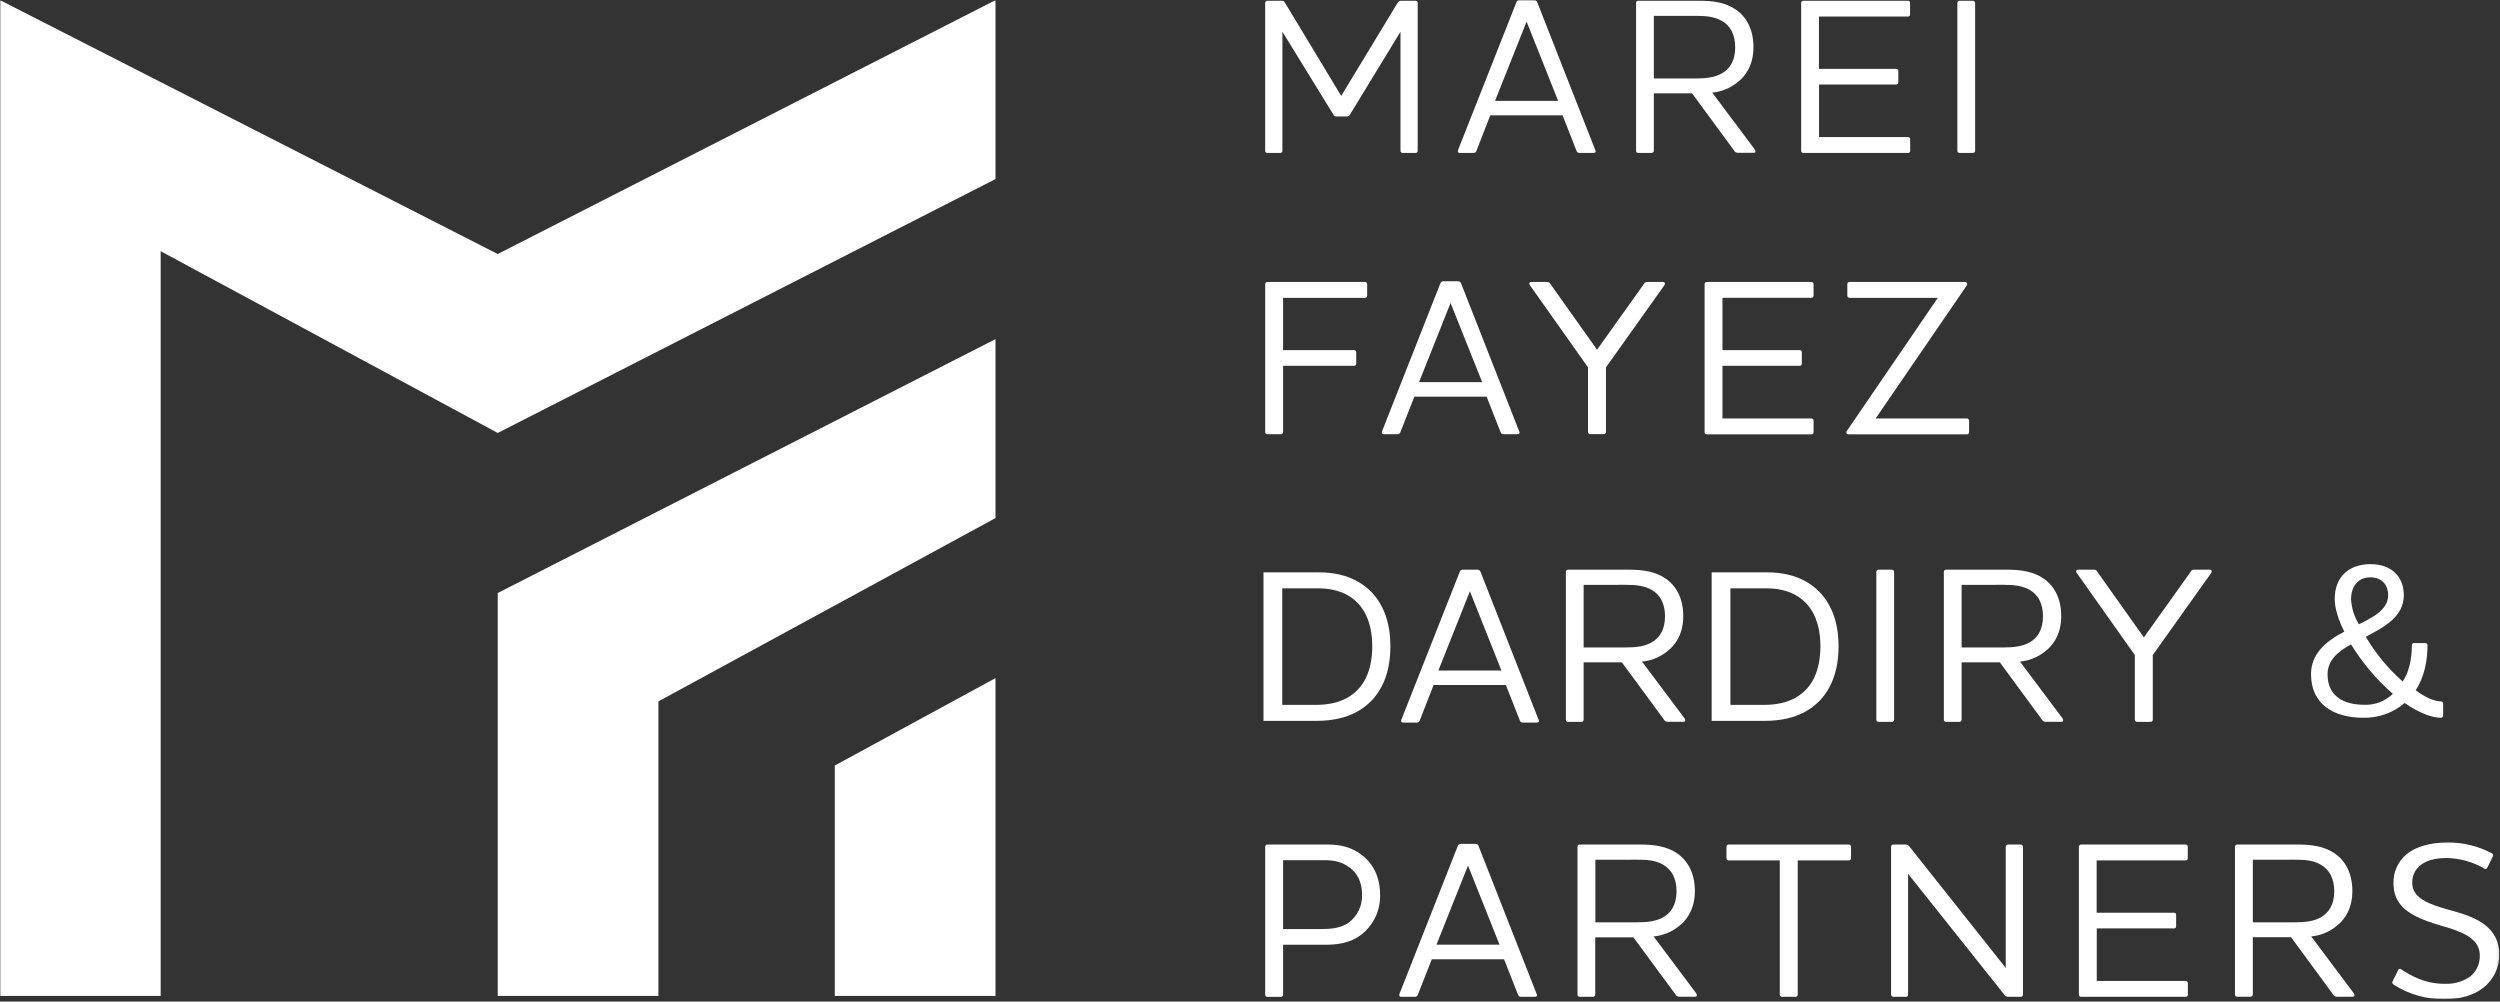
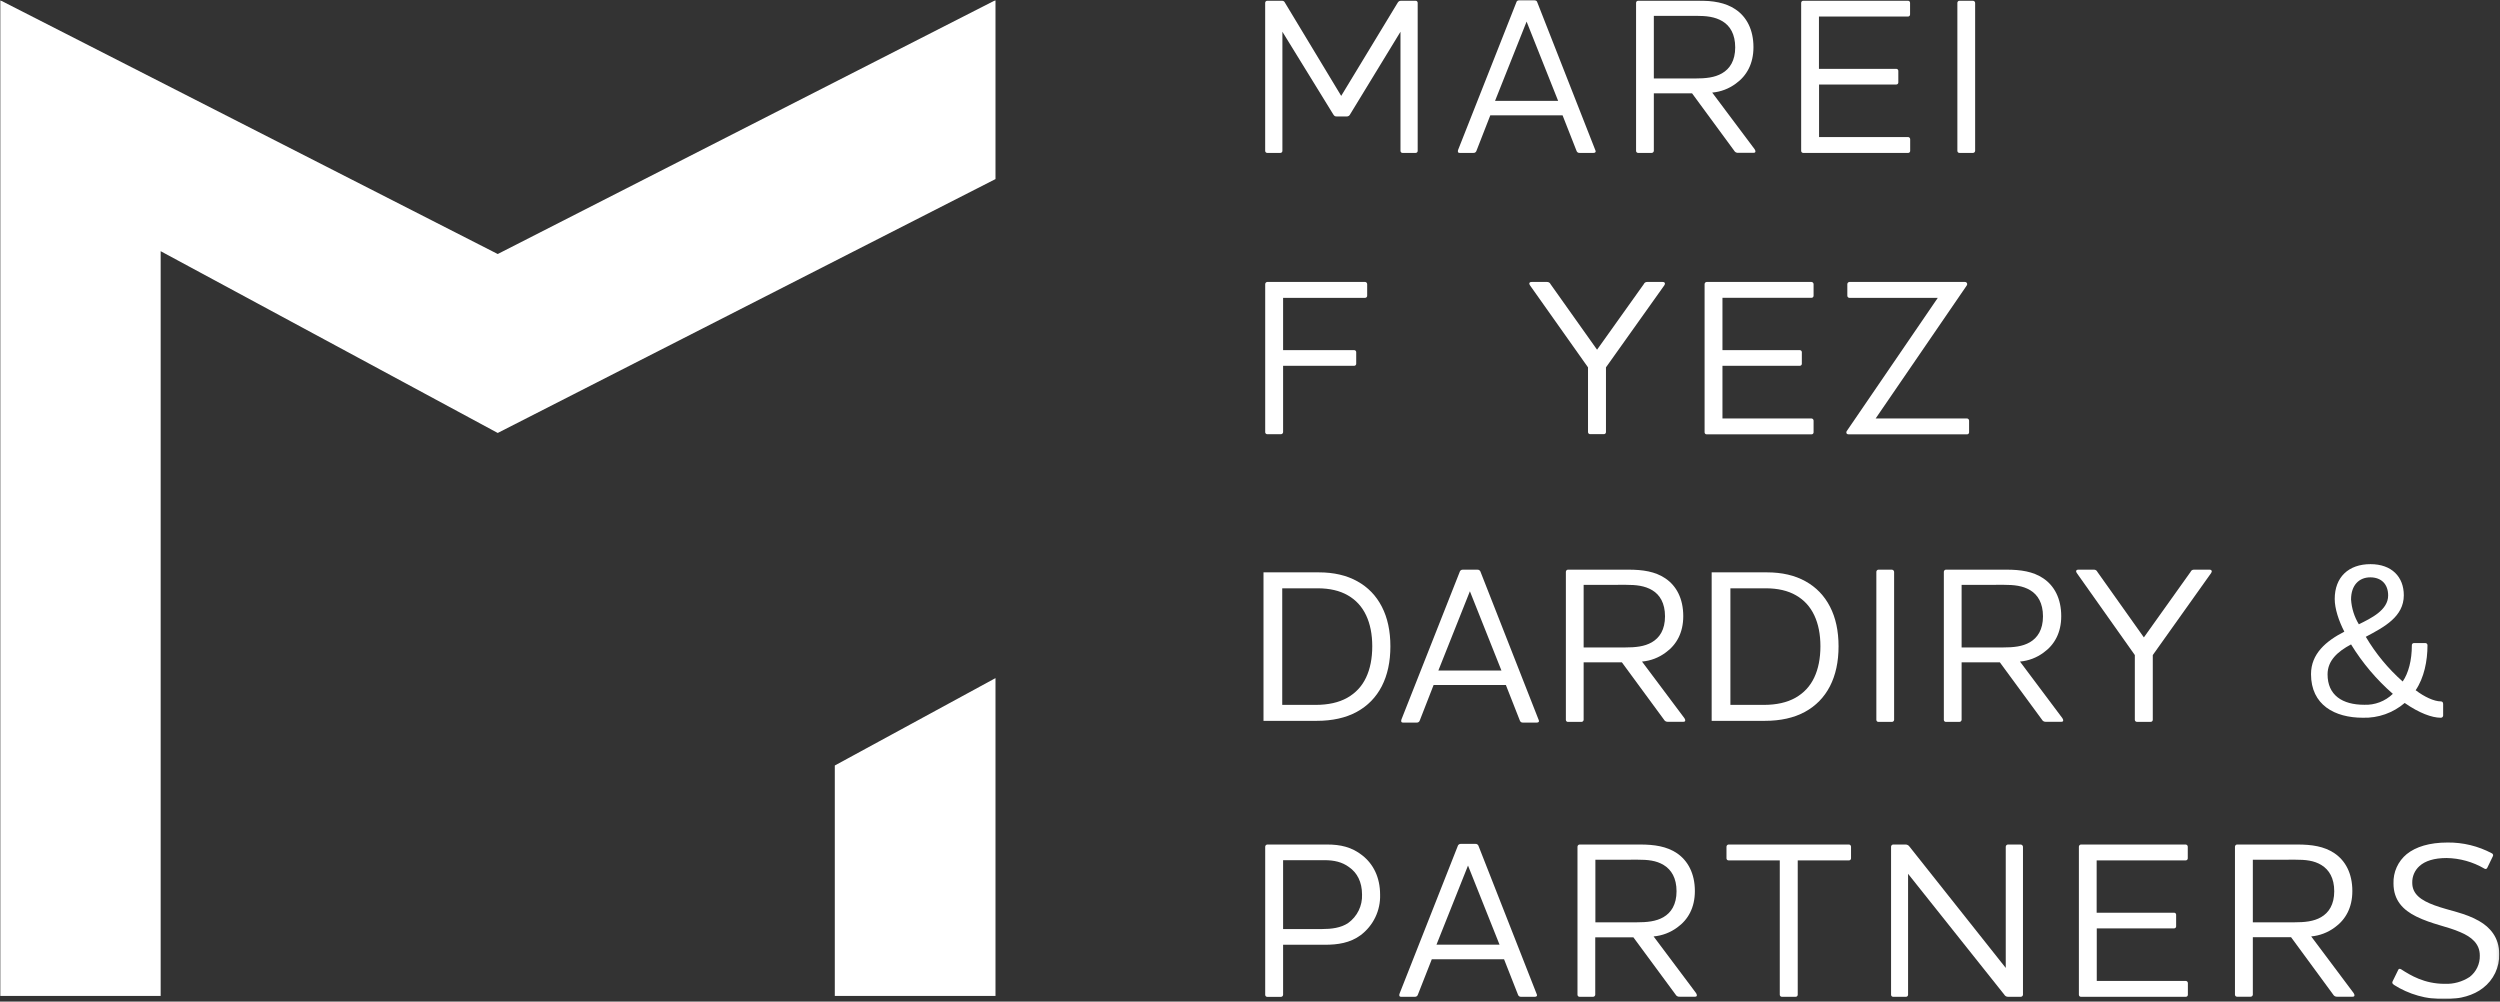
<svg xmlns="http://www.w3.org/2000/svg" width="926" height="371" viewBox="0 0 926 371" fill="none">
  <rect x="0" y="0" width="926" height="371" fill="#333333" stroke="none" />
  <mask id="mask0_108_82" style="mask-type:alpha" maskUnits="userSpaceOnUse" x="0" y="0" width="926" height="371">
    <path d="M925.88 0H0V370.04H925.88V0Z" fill="white" />
  </mask>
  <g mask="url(#mask0_108_82)">
    <path d="M525.11 55.9C525.11 56.096 525.032 56.284 524.893 56.423C524.754 56.562 524.566 56.64 524.37 56.64H519.48C519.284 56.64 519.096 56.562 518.957 56.423C518.818 56.284 518.74 56.096 518.74 55.9V11.76L500.1 42.32C499.991 42.576 499.806 42.792 499.57 42.939C499.334 43.086 499.058 43.156 498.78 43.14H495.14C494.47 43.14 494.22 42.98 493.81 42.32L475 11.76V55.9C475 56.096 474.922 56.284 474.783 56.423C474.644 56.562 474.456 56.64 474.26 56.64H469.37C469.173 56.64 468.984 56.562 468.843 56.424C468.703 56.285 468.623 56.097 468.62 55.9V1.07C468.619 0.864 468.696 0.665 468.835 0.513C468.974 0.362 469.165 0.267 469.37 0.25H474.59C474.882 0.206 475.18 0.263 475.435 0.412C475.69 0.561 475.886 0.794 475.99 1.07L496.78 35.52L517.66 1.07C517.792 0.795 518.006 0.568 518.273 0.421C518.54 0.273 518.847 0.214 519.15 0.25H524.37C524.574 0.268 524.764 0.362 524.901 0.514C525.039 0.666 525.113 0.865 525.11 1.07V55.9Z" fill="white" />
    <path d="M546.9 55.81C546.831 56.076 546.667 56.308 546.438 56.461C546.21 56.614 545.933 56.678 545.66 56.64H540.66C540.16 56.64 540 56.39 540 56.06C539.991 55.804 540.046 55.55 540.16 55.32L561.64 0.91C561.7 0.633 561.859 0.387 562.088 0.22C562.316 0.052 562.598 -0.026 562.88 -0H568.18C568.463 -0.026 568.747 0.051 568.977 0.219C569.207 0.386 569.368 0.632 569.43 0.91L590.79 55.32C590.909 55.553 590.993 55.802 591.04 56.06C591.04 56.39 590.79 56.64 590.21 56.64H585.16C584.887 56.678 584.61 56.614 584.382 56.461C584.153 56.308 583.989 56.076 583.92 55.81L578.78 42.73H552L546.9 55.81ZM565.45 8L553.77 37.35H577.13L565.45 8Z" fill="white" />
    <path d="M634.19 34.28L649.92 55.28C650.34 55.94 650.42 56.6 649.51 56.6H643.88C643.565 56.641 643.244 56.583 642.963 56.434C642.682 56.285 642.454 56.053 642.31 55.77L626.74 34.57H612.58V55.9C612.56 56.105 612.463 56.295 612.31 56.432C612.156 56.569 611.956 56.644 611.75 56.64H606.75C606.652 56.641 606.555 56.623 606.464 56.587C606.373 56.55 606.29 56.496 606.22 56.427C606.15 56.358 606.095 56.276 606.057 56.185C606.019 56.095 606 55.998 606 55.9V1.07C605.997 0.863 606.073 0.664 606.212 0.511C606.352 0.359 606.544 0.265 606.75 0.25H629.11C634.49 0.25 639.04 0.91 642.85 3.48C646.91 6.21 649.48 10.93 649.48 17.48C649.48 23.61 646.99 28.08 642.93 30.98C640.394 32.864 637.386 34.009 634.24 34.29L634.19 34.28ZM612.58 5.88V29.07H627.73C631.87 29.07 635.1 28.73 637.83 27.16C640.73 25.5 642.72 22.44 642.72 17.55C642.72 12.66 640.81 9.55 638 7.87C635.19 6.19 632 5.87 628.31 5.87L612.58 5.88Z" fill="white" />
    <path d="M706.74 0.25C706.946 0.265 707.138 0.359 707.278 0.511C707.417 0.664 707.493 0.863 707.49 1.07V5.3C707.498 5.404 707.485 5.509 707.451 5.608C707.417 5.708 707.364 5.799 707.294 5.876C707.223 5.954 707.138 6.017 707.043 6.06C706.948 6.104 706.845 6.128 706.74 6.13H673.74V25.5H702.4C702.597 25.503 702.785 25.583 702.924 25.723C703.062 25.863 703.14 26.053 703.14 26.25V30.56C703.14 30.756 703.062 30.945 702.923 31.083C702.785 31.222 702.596 31.3 702.4 31.3H673.78V50.76H706.78C706.987 50.778 707.179 50.873 707.318 51.027C707.458 51.181 707.533 51.382 707.53 51.59V55.9C707.53 55.998 707.511 56.095 707.473 56.185C707.435 56.276 707.38 56.358 707.31 56.427C707.24 56.496 707.157 56.55 707.066 56.587C706.975 56.623 706.878 56.641 706.78 56.64H667.9C667.703 56.64 667.514 56.562 667.373 56.424C667.233 56.285 667.153 56.097 667.15 55.9V1.07C667.149 0.864 667.226 0.665 667.365 0.514C667.504 0.362 667.695 0.268 667.9 0.25H706.74Z" fill="white" />
    <path d="M730.76 0.25C730.975 0.262 731.178 0.352 731.33 0.503C731.483 0.654 731.576 0.856 731.59 1.07V55.9C731.572 56.106 731.476 56.297 731.322 56.435C731.168 56.572 730.967 56.646 730.76 56.64H725.76C725.563 56.64 725.374 56.562 725.233 56.424C725.093 56.285 725.013 56.097 725.01 55.9V1.07C725.009 0.864 725.086 0.665 725.225 0.514C725.364 0.362 725.555 0.268 725.76 0.25H730.76Z" fill="white" />
    <path d="M475.26 160.09C475.242 160.296 475.146 160.487 474.992 160.625C474.838 160.762 474.637 160.836 474.43 160.83H469.38C469.183 160.83 468.994 160.752 468.853 160.614C468.713 160.475 468.633 160.287 468.63 160.09V105.26C468.629 105.053 468.705 104.853 468.844 104.7C468.983 104.546 469.174 104.45 469.38 104.43H505.65C505.857 104.448 506.049 104.543 506.189 104.697C506.328 104.851 506.403 105.052 506.4 105.26V109.49C506.408 109.594 506.395 109.699 506.361 109.798C506.327 109.897 506.274 109.989 506.204 110.066C506.133 110.144 506.048 110.207 505.953 110.25C505.858 110.294 505.755 110.318 505.65 110.32H475.26V129.69H501.59C501.689 129.689 501.787 129.707 501.879 129.744C501.97 129.781 502.053 129.837 502.123 129.907C502.193 129.977 502.248 130.06 502.286 130.151C502.323 130.243 502.341 130.341 502.34 130.44V134.75C502.34 134.848 502.321 134.945 502.283 135.035C502.245 135.126 502.19 135.208 502.12 135.277C502.05 135.346 501.967 135.4 501.876 135.437C501.785 135.473 501.688 135.491 501.59 135.49H475.26V160.09Z" fill="white" />
-     <path d="M518.74 160C518.671 160.266 518.507 160.498 518.278 160.651C518.05 160.804 517.772 160.868 517.5 160.83H512.5C512.01 160.83 511.84 160.58 511.84 160.25C511.831 159.989 511.89 159.731 512.01 159.5L533.45 105.1C533.512 104.822 533.673 104.576 533.903 104.409C534.133 104.241 534.417 104.164 534.7 104.19H540C540.282 104.164 540.564 104.242 540.792 104.41C541.021 104.577 541.18 104.823 541.24 105.1L562.6 159.5C562.717 159.737 562.802 159.989 562.85 160.25C562.85 160.58 562.6 160.83 562.02 160.83H557.02C556.747 160.868 556.47 160.804 556.242 160.651C556.013 160.498 555.849 160.266 555.78 160L550.65 146.92H523.88L518.74 160ZM537.29 112.22L525.62 141.54H549L537.29 112.22Z" fill="white" />
    <path d="M608.85 105.26C608.946 105.011 609.116 104.798 609.339 104.651C609.561 104.504 609.824 104.43 610.09 104.44H615.89C616.72 104.44 616.89 105.1 616.47 105.68L594.85 136.07V160.07C594.848 160.173 594.824 160.275 594.781 160.369C594.738 160.463 594.676 160.547 594.599 160.616C594.523 160.686 594.433 160.739 594.335 160.772C594.237 160.805 594.133 160.818 594.03 160.81H589.03C588.926 160.819 588.821 160.808 588.722 160.775C588.623 160.742 588.532 160.69 588.454 160.62C588.376 160.551 588.313 160.466 588.27 160.372C588.226 160.277 588.202 160.174 588.2 160.07V136.07L566.7 105.68C566.28 105.1 566.37 104.44 567.28 104.44H573C573.279 104.422 573.557 104.491 573.796 104.638C574.034 104.785 574.221 105.002 574.33 105.26L591.55 129.53L608.85 105.26Z" fill="white" />
    <path d="M671 104.44C671.206 104.455 671.398 104.549 671.538 104.701C671.677 104.853 671.753 105.053 671.75 105.26V109.49C671.758 109.594 671.745 109.698 671.711 109.797C671.677 109.895 671.623 109.986 671.553 110.063C671.483 110.14 671.397 110.201 671.302 110.244C671.207 110.286 671.104 110.309 671 110.31H638V129.69H666.66C666.857 129.693 667.045 129.773 667.184 129.913C667.322 130.053 667.4 130.243 667.4 130.44V134.74C667.401 134.838 667.383 134.935 667.347 135.026C667.31 135.117 667.256 135.2 667.187 135.27C667.118 135.339 667.036 135.395 666.945 135.433C666.855 135.47 666.758 135.49 666.66 135.49H638V155H671C671.208 155.015 671.402 155.11 671.541 155.265C671.681 155.419 671.756 155.622 671.75 155.83V160.14C671.75 160.238 671.731 160.335 671.693 160.425C671.655 160.516 671.599 160.598 671.53 160.667C671.46 160.736 671.377 160.79 671.286 160.827C671.195 160.863 671.098 160.881 671 160.88H632.12C631.924 160.88 631.736 160.802 631.597 160.663C631.458 160.524 631.38 160.336 631.38 160.14V105.26C631.377 105.055 631.451 104.856 631.589 104.704C631.726 104.552 631.916 104.458 632.12 104.44H671Z" fill="white" />
    <path d="M717.76 110.32H685C684.895 110.317 684.792 110.294 684.697 110.25C684.602 110.207 684.517 110.144 684.446 110.066C684.376 109.989 684.323 109.897 684.289 109.798C684.255 109.699 684.242 109.594 684.25 109.49V105.26C684.247 105.053 684.323 104.853 684.462 104.701C684.602 104.549 684.794 104.455 685 104.44H727.81C727.914 104.432 728.018 104.445 728.116 104.478C728.215 104.511 728.305 104.564 728.383 104.633C728.46 104.702 728.523 104.786 728.567 104.88C728.612 104.974 728.636 105.076 728.64 105.18C728.654 105.387 728.594 105.593 728.47 105.76L694.74 155H728.61C728.815 155.02 729.005 155.116 729.142 155.27C729.279 155.424 729.353 155.624 729.35 155.83V160.13C729.351 160.228 729.333 160.325 729.297 160.416C729.26 160.507 729.206 160.59 729.137 160.66C729.068 160.729 728.986 160.785 728.896 160.823C728.805 160.86 728.708 160.88 728.61 160.88H684.72C684.22 160.88 683.89 160.63 683.89 160.22C683.878 160.117 683.887 160.012 683.916 159.913C683.945 159.813 683.994 159.72 684.06 159.64L717.76 110.32Z" fill="white" />
    <path d="M904.94 260.8V265.1C904.917 265.319 904.809 265.521 904.639 265.661C904.468 265.802 904.25 265.87 904.03 265.85C900.8 265.85 896.03 264.11 890.7 260.38C886.396 264.065 880.874 266.015 875.21 265.85C864.78 265.85 856 261.13 856 249.7C856 242.16 861.55 237.44 868.34 233.97C866.27 229.97 864.78 225.43 864.78 221.87C864.78 213.76 869.91 208.96 878.03 208.96C885.9 208.96 890.37 213.68 890.37 220.47C890.37 228.42 883.16 232.23 876.29 235.87C879.95 242.073 884.563 247.661 889.96 252.43C892.11 249.29 893.35 244.56 893.35 239.02C893.34 238.915 893.352 238.81 893.386 238.71C893.419 238.61 893.472 238.518 893.543 238.44C893.613 238.362 893.699 238.3 893.795 238.257C893.891 238.214 893.995 238.191 894.1 238.19H898.32C898.43 238.184 898.54 238.202 898.643 238.241C898.746 238.281 898.839 238.342 898.917 238.421C898.994 238.499 899.054 238.593 899.093 238.696C899.131 238.8 899.147 238.91 899.14 239.02C899.14 244.81 897.9 251.02 894.76 255.66C897.9 258.06 901.55 259.8 904.11 259.8C904.7 259.8 904.94 260.22 904.94 260.8ZM886.31 257C880.252 251.716 875.032 245.543 870.83 238.69C865.83 241.34 862.13 244.69 862.13 249.79C862.13 257.49 867.6 261.05 875.71 261.05C877.659 261.127 879.603 260.808 881.425 260.111C883.247 259.415 884.909 258.357 886.31 257ZM877.95 213.85C873.81 213.85 870.83 216.75 870.83 222.05C871.04 225.301 872.031 228.454 873.72 231.24C878.2 229.01 884.57 226.02 884.57 220.56C884.57 216.42 882.09 213.85 877.95 213.85Z" fill="white" />
    <path d="M491.57 312.81C496.46 312.81 500.68 313.72 504.57 316.81C508.71 320.04 511.19 325.01 511.19 331.38C511.279 334.274 510.671 337.147 509.418 339.757C508.165 342.368 506.304 344.639 503.99 346.38C500.09 349.28 495.46 349.94 490.74 349.94H475.26V368.49C475.245 368.698 475.15 368.891 474.995 369.031C474.841 369.171 474.638 369.246 474.43 369.24H469.38C469.181 369.24 468.99 369.161 468.85 369.02C468.709 368.879 468.63 368.689 468.63 368.49V313.64C468.629 313.433 468.705 313.233 468.844 313.079C468.983 312.926 469.174 312.83 469.38 312.81H491.57ZM499.69 321.18C497.12 319.27 494.14 318.61 490.58 318.61H475.26V344.12H489.67C493.15 344.12 496.67 343.7 499.36 341.88C501.018 340.687 502.355 339.101 503.252 337.266C504.149 335.43 504.578 333.401 504.5 331.36C504.5 326.64 502.67 323.25 499.69 321.18Z" fill="white" />
    <path d="M525.2 368.38C525.131 368.646 524.967 368.878 524.738 369.031C524.51 369.184 524.233 369.248 523.96 369.21H518.96C518.46 369.21 518.3 368.96 518.3 368.63C518.291 368.37 518.346 368.113 518.46 367.88L539.91 313.48C539.968 313.202 540.127 312.955 540.356 312.787C540.584 312.619 540.868 312.542 541.15 312.57H546.45C546.734 312.541 547.018 312.618 547.249 312.786C547.479 312.954 547.64 313.201 547.7 313.48L569.06 367.88C569.179 368.116 569.263 368.369 569.31 368.63C569.31 368.96 569.06 369.21 568.48 369.21H563.48C563.207 369.248 562.93 369.184 562.702 369.031C562.473 368.878 562.309 368.646 562.24 368.38L557.1 355.3H530.34L525.2 368.38ZM543.75 320.6L532.07 349.91H555.43L543.75 320.6Z" fill="white" />
    <path d="M612.49 346.85L628.23 367.85C628.64 368.52 628.72 369.18 627.81 369.18H622.18C621.865 369.218 621.546 369.158 621.265 369.01C620.985 368.862 620.756 368.631 620.61 368.35L605 347.18H590.88V368.46C590.865 368.668 590.77 368.861 590.615 369.001C590.461 369.141 590.258 369.216 590.05 369.21H585.05C584.851 369.21 584.66 369.131 584.52 368.99C584.379 368.849 584.3 368.659 584.3 368.46V313.64C584.299 313.433 584.375 313.233 584.514 313.079C584.653 312.926 584.844 312.83 585.05 312.81H607.41C612.79 312.81 617.35 313.48 621.16 316.04C625.16 318.78 627.78 323.5 627.78 330.04C627.78 336.17 625.3 340.64 621.24 343.54C618.697 345.418 615.688 346.563 612.54 346.85H612.49ZM590.93 318.45V341.63H606C610.14 341.63 613.37 341.3 616.11 339.73C619.01 338.07 620.99 335.01 620.99 330.12C620.99 325.23 619.09 322.17 616.27 320.43C613.45 318.69 610.27 318.43 606.58 318.43L590.93 318.45Z" fill="white" />
    <path d="M684.88 312.81C685.085 312.83 685.275 312.926 685.412 313.08C685.549 313.234 685.623 313.434 685.62 313.64V317.87C685.628 317.973 685.615 318.077 685.582 318.174C685.549 318.272 685.496 318.362 685.427 318.439C685.357 318.516 685.273 318.578 685.179 318.621C685.085 318.664 684.983 318.687 684.88 318.69H665.88V368.46C665.879 368.565 665.856 368.669 665.813 368.765C665.77 368.861 665.708 368.946 665.63 369.017C665.552 369.087 665.46 369.141 665.36 369.174C665.26 369.207 665.155 369.219 665.05 369.21H660.05C659.946 369.218 659.842 369.205 659.743 369.171C659.644 369.137 659.554 369.083 659.477 369.013C659.4 368.943 659.338 368.857 659.296 368.762C659.253 368.667 659.231 368.564 659.23 368.46V318.69H640.23C640.127 318.687 640.025 318.664 639.931 318.621C639.837 318.578 639.753 318.516 639.683 318.439C639.614 318.362 639.561 318.272 639.528 318.174C639.495 318.077 639.482 317.973 639.49 317.87V313.64C639.486 313.434 639.561 313.234 639.698 313.08C639.835 312.926 640.025 312.83 640.23 312.81H684.88Z" fill="white" />
    <path d="M742.93 313.64C742.933 313.42 743.021 313.211 743.176 313.056C743.331 312.901 743.541 312.812 743.76 312.81H748.48C748.695 312.826 748.897 312.919 749.049 313.071C749.201 313.223 749.294 313.425 749.31 313.64V368.46C749.292 368.667 749.197 368.859 749.043 368.998C748.889 369.137 748.688 369.213 748.48 369.21H743.84C743.54 369.228 743.241 369.159 742.978 369.012C742.716 368.865 742.501 368.645 742.36 368.38L706.75 323.66V368.46C706.75 368.659 706.671 368.849 706.53 368.99C706.39 369.131 706.199 369.21 706 369.21H701.19C701.092 369.21 700.995 369.19 700.905 369.152C700.814 369.115 700.732 369.059 700.663 368.989C700.594 368.92 700.54 368.837 700.503 368.746C700.467 368.655 700.449 368.558 700.45 368.46V313.64C700.447 313.434 700.521 313.234 700.658 313.08C700.795 312.926 700.985 312.83 701.19 312.81H705.75C706.062 312.799 706.37 312.869 706.646 313.015C706.921 313.161 707.154 313.376 707.32 313.64L742.93 358.52V313.64Z" fill="white" />
    <path d="M809.6 312.81C809.807 312.828 809.999 312.923 810.138 313.077C810.278 313.231 810.353 313.432 810.35 313.64V317.87C810.358 317.974 810.345 318.078 810.311 318.177C810.277 318.275 810.224 318.366 810.153 318.443C810.083 318.52 809.997 318.581 809.902 318.624C809.807 318.666 809.704 318.689 809.6 318.69H776.6V338.07H805.3C805.398 338.07 805.495 338.089 805.586 338.127C805.676 338.165 805.758 338.22 805.827 338.29C805.896 338.36 805.95 338.443 805.987 338.534C806.023 338.625 806.041 338.722 806.04 338.82V343.12C806.041 343.218 806.023 343.315 805.987 343.406C805.95 343.497 805.896 343.58 805.827 343.65C805.758 343.719 805.676 343.775 805.586 343.813C805.495 343.85 805.398 343.87 805.3 343.87H776.64V363.33H809.64C809.848 363.345 810.042 363.44 810.181 363.595C810.321 363.749 810.396 363.952 810.39 364.16V368.46C810.391 368.559 810.373 368.657 810.336 368.748C810.298 368.84 810.243 368.923 810.173 368.993C810.103 369.063 810.02 369.118 809.929 369.155C809.837 369.193 809.739 369.211 809.64 369.21H770.76C770.662 369.21 770.565 369.19 770.474 369.153C770.384 369.115 770.302 369.059 770.233 368.99C770.164 368.92 770.11 368.837 770.073 368.746C770.037 368.655 770.019 368.558 770.02 368.46V313.64C770.017 313.434 770.091 313.234 770.228 313.08C770.365 312.926 770.555 312.83 770.76 312.81H809.6Z" fill="white" />
    <path d="M856.07 346.85L871.8 367.85C872.22 368.52 872.3 369.18 871.39 369.18H865.76C865.444 369.217 865.124 369.157 864.842 369.009C864.56 368.861 864.329 368.631 864.18 368.35L848.62 347.15H834.45V368.43C834.435 368.636 834.341 368.828 834.189 368.968C834.036 369.107 833.836 369.183 833.63 369.18H828.57C828.472 369.18 828.375 369.16 828.284 369.123C828.194 369.085 828.112 369.029 828.043 368.96C827.974 368.89 827.92 368.807 827.883 368.716C827.847 368.625 827.829 368.528 827.83 368.43V313.64C827.826 313.434 827.901 313.234 828.038 313.08C828.175 312.926 828.365 312.83 828.57 312.81H850.93C856.32 312.81 860.87 313.48 864.68 316.04C868.74 318.78 871.31 323.5 871.31 330.04C871.31 336.17 868.82 340.64 864.76 343.54C862.221 345.418 859.215 346.563 856.07 346.85ZM834.45 318.45V341.63H849.61C853.75 341.63 856.98 341.3 859.71 339.73C862.61 338.07 864.6 335.01 864.6 330.12C864.6 325.23 862.69 322.17 859.88 320.43C857.07 318.69 853.88 318.43 850.19 318.43L834.45 318.45Z" fill="white" />
    <path d="M886.63 364.65C886.519 364.612 886.418 364.549 886.334 364.467C886.251 364.385 886.187 364.284 886.148 364.174C886.108 364.063 886.094 363.945 886.107 363.829C886.119 363.712 886.158 363.6 886.22 363.5L888.29 359.27C888.45 358.86 888.78 358.69 889.37 359.02C892.84 361.26 897.98 364.41 905.51 364.41C908.796 364.549 912.043 363.65 914.79 361.84C915.994 360.902 916.959 359.693 917.607 358.312C918.255 356.93 918.568 355.415 918.52 353.89C918.52 349.58 915.45 347.02 911.31 345.28C906.43 343.12 900.87 342.38 894.99 339.48C890.11 337.08 886.55 333.48 886.55 327.22C886.48 325.158 886.884 323.107 887.732 321.226C888.58 319.344 889.848 317.683 891.44 316.37C894.83 313.64 899.88 312.07 906.59 312.07C912.305 312.01 917.944 313.386 922.99 316.07C923.095 316.117 923.188 316.187 923.263 316.274C923.337 316.361 923.393 316.463 923.424 316.573C923.455 316.684 923.462 316.8 923.444 316.913C923.426 317.027 923.384 317.135 923.32 317.23L921.32 321.37C921.285 321.484 921.221 321.588 921.135 321.672C921.05 321.755 920.945 321.816 920.829 321.849C920.714 321.882 920.593 321.885 920.476 321.859C920.359 321.833 920.25 321.779 920.16 321.7C915.932 319.236 911.143 317.897 906.25 317.81C901.61 317.81 898.25 318.89 896.15 320.81C895.282 321.589 894.596 322.549 894.138 323.622C893.68 324.694 893.462 325.854 893.5 327.02C893.5 331.17 896.72 333.48 901.69 335.31C907.33 337.38 913.12 338.12 918.34 341.19C922.23 343.42 925.71 347.19 925.71 353.36C925.777 355.783 925.268 358.188 924.225 360.377C923.182 362.565 921.634 364.475 919.71 365.95C916.23 368.68 911.26 370.09 905.55 370.09C898.825 370.198 892.216 368.324 886.55 364.7" fill="white" />
    <path d="M309.21 368.89H368.73V251.17L309.21 283.54V368.89Z" fill="white" />
-     <path d="M184.36 261.85V269V368.89H243.88V259.79L368.73 191.89V125.61L184.36 219.65V261.85Z" fill="white" />
    <path d="M184.36 94.09L0 0.05V368.89H59.51V93.04L184.36 160.37L368.73 66.33V0.05L184.36 94.09Z" fill="white" />
  </g>
  <path d="M811.391 211.823C811.487 211.574 811.657 211.361 811.88 211.214C812.102 211.067 812.365 210.993 812.631 211.003H818.431C819.261 211.003 819.431 211.663 819.011 212.243L797.391 242.633V266.633C797.389 266.736 797.365 266.838 797.322 266.932C797.279 267.026 797.217 267.11 797.14 267.179C797.064 267.249 796.974 267.302 796.876 267.335C796.778 267.368 796.674 267.381 796.571 267.373H791.571C791.467 267.382 791.362 267.371 791.263 267.338C791.164 267.305 791.073 267.253 790.995 267.183C790.917 267.114 790.854 267.029 790.811 266.935C790.767 266.84 790.743 266.737 790.741 266.633V242.633L769.241 212.243C768.821 211.663 768.911 211.003 769.821 211.003H775.541C775.82 210.985 776.098 211.054 776.337 211.201C776.575 211.348 776.762 211.565 776.871 211.823L794.091 236.093L811.391 211.823Z" fill="white" />
  <path d="M700.75 211C700.965 211.012 701.168 211.102 701.32 211.253C701.473 211.404 701.566 211.606 701.58 211.82V266.65C701.562 266.856 701.466 267.047 701.312 267.185C701.158 267.322 700.957 267.396 700.75 267.39H695.75C695.553 267.39 695.364 267.312 695.223 267.174C695.083 267.035 695.003 266.847 695 266.65V211.82C694.999 211.614 695.076 211.415 695.215 211.264C695.354 211.112 695.545 211.018 695.75 211H700.75Z" fill="white" />
  <path d="M525.901 266.815C525.832 267.082 525.668 267.314 525.439 267.467C525.211 267.62 524.934 267.683 524.661 267.645H519.661C519.161 267.645 519.001 267.395 519.001 267.065C518.992 266.809 519.047 266.555 519.161 266.325L540.641 211.915C540.701 211.638 540.86 211.393 541.089 211.225C541.317 211.057 541.599 210.979 541.881 211.005H547.181C547.464 210.979 547.748 211.057 547.978 211.224C548.208 211.392 548.369 211.637 548.431 211.915L569.791 266.325C569.91 266.558 569.994 266.808 570.041 267.065C570.041 267.395 569.791 267.645 569.211 267.645H564.161C563.888 267.683 563.611 267.62 563.383 267.467C563.154 267.314 562.99 267.082 562.921 266.815L557.781 253.735H531.001L525.901 266.815ZM544.451 219.005L532.771 248.355H556.131L544.451 219.005Z" fill="white" />
  <path d="M608.19 245.03L623.92 266.03C624.34 266.69 624.42 267.35 623.51 267.35H617.88C617.565 267.391 617.244 267.333 616.963 267.184C616.682 267.036 616.454 266.804 616.31 266.52L600.74 245.32H586.58V266.65C586.56 266.855 586.463 267.045 586.31 267.182C586.156 267.319 585.956 267.393 585.75 267.39H580.75C580.652 267.391 580.555 267.373 580.464 267.337C580.373 267.3 580.29 267.246 580.22 267.177C580.15 267.108 580.095 267.026 580.057 266.936C580.019 266.845 580 266.748 580 266.65V211.82C579.997 211.613 580.073 211.414 580.212 211.261C580.352 211.109 580.544 211.015 580.75 211H603.11C608.49 211 613.04 211.66 616.85 214.23C620.91 216.96 623.48 221.68 623.48 228.23C623.48 234.36 620.99 238.83 616.93 241.73C614.394 243.613 611.386 244.759 608.24 245.04L608.19 245.03ZM586.58 216.63V239.82H601.73C605.87 239.82 609.1 239.48 611.83 237.91C614.73 236.25 616.72 233.19 616.72 228.3C616.72 223.41 614.81 220.3 612 218.62C609.19 216.94 606 216.62 602.31 216.62L586.58 216.63Z" fill="white" />
  <path d="M748.19 245.03L763.92 266.03C764.34 266.69 764.42 267.35 763.51 267.35H757.88C757.565 267.391 757.244 267.333 756.963 267.184C756.682 267.036 756.454 266.804 756.31 266.52L740.74 245.32H726.58V266.65C726.56 266.855 726.463 267.045 726.31 267.182C726.156 267.319 725.956 267.393 725.75 267.39H720.75C720.652 267.391 720.555 267.373 720.464 267.337C720.373 267.3 720.29 267.246 720.22 267.177C720.15 267.108 720.095 267.026 720.057 266.936C720.019 266.845 720 266.748 720 266.65V211.82C719.997 211.613 720.073 211.414 720.212 211.261C720.352 211.109 720.544 211.015 720.75 211H743.11C748.49 211 753.04 211.66 756.85 214.23C760.91 216.96 763.48 221.68 763.48 228.23C763.48 234.36 760.99 238.83 756.93 241.73C754.394 243.613 751.386 244.759 748.24 245.04L748.19 245.03ZM726.58 216.63V239.82H741.73C745.87 239.82 749.1 239.48 751.83 237.91C754.73 236.25 756.72 233.19 756.72 228.3C756.72 223.41 754.81 220.3 752 218.62C749.19 216.94 746 216.62 742.31 216.62L726.58 216.63Z" fill="white" />
  <path d="M487.687 267H468V212H488.47C494.03 212 498.787 213.101 502.743 215.303C506.698 217.487 509.729 220.63 511.838 224.729C513.946 228.812 515 233.699 515 239.393C515 245.122 513.937 250.054 511.81 254.19C509.683 258.308 506.586 261.477 502.519 263.697C498.451 265.899 493.507 267 487.687 267ZM474.94 261.092H487.239C491.978 261.092 495.905 260.215 499.021 258.46C502.136 256.705 504.459 254.208 505.989 250.967C507.519 247.727 508.284 243.868 508.284 239.393C508.284 234.952 507.528 231.13 506.017 227.925C504.506 224.703 502.248 222.232 499.244 220.513C496.241 218.777 492.5 217.908 488.022 217.908H474.94V261.092Z" fill="white" />
  <path d="M653.687 267H634V212H654.47C660.03 212 664.787 213.101 668.743 215.303C672.698 217.487 675.729 220.63 677.838 224.729C679.946 228.812 681 233.699 681 239.393C681 245.122 679.937 250.054 677.81 254.19C675.683 258.308 672.586 261.477 668.519 263.697C664.451 265.899 659.507 267 653.687 267ZM640.94 261.092H653.239C657.978 261.092 661.905 260.215 665.021 258.46C668.136 256.705 670.459 254.208 671.989 250.967C673.519 247.727 674.284 243.868 674.284 239.393C674.284 234.952 673.528 231.13 672.017 227.925C670.506 224.703 668.248 222.232 665.244 220.513C662.241 218.777 658.5 217.908 654.022 217.908H640.94V261.092Z" fill="white" />
</svg>